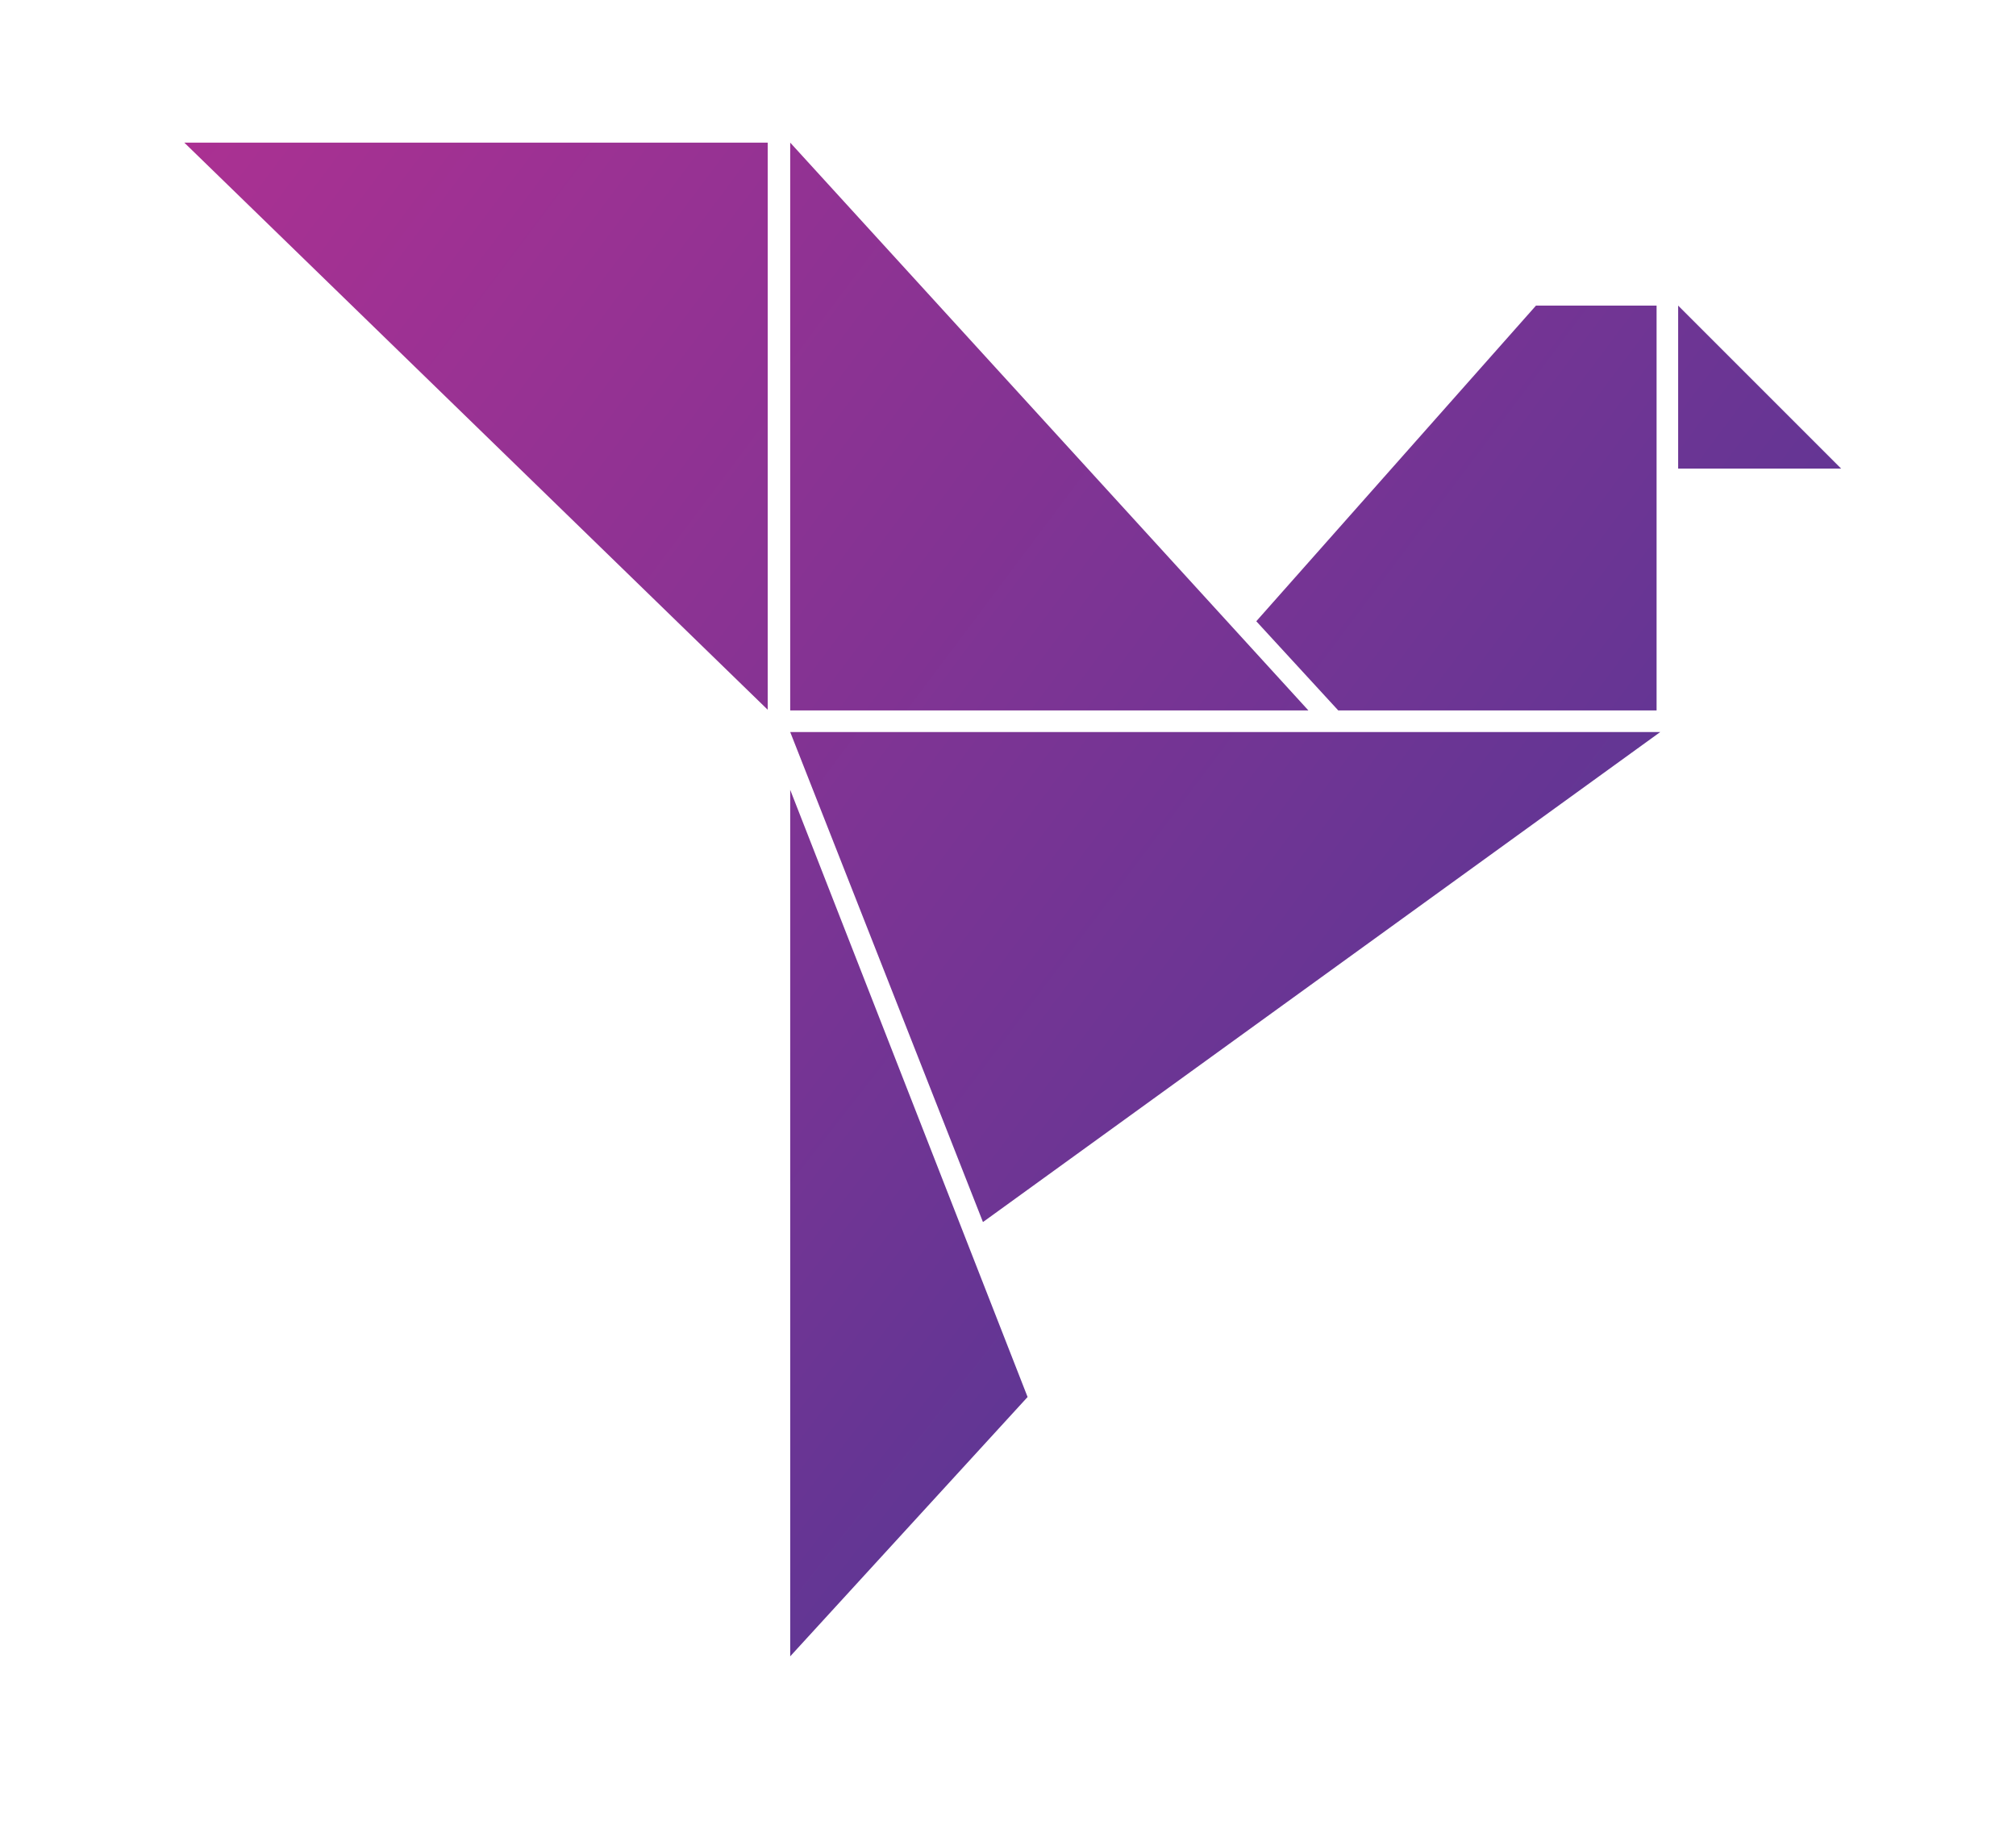
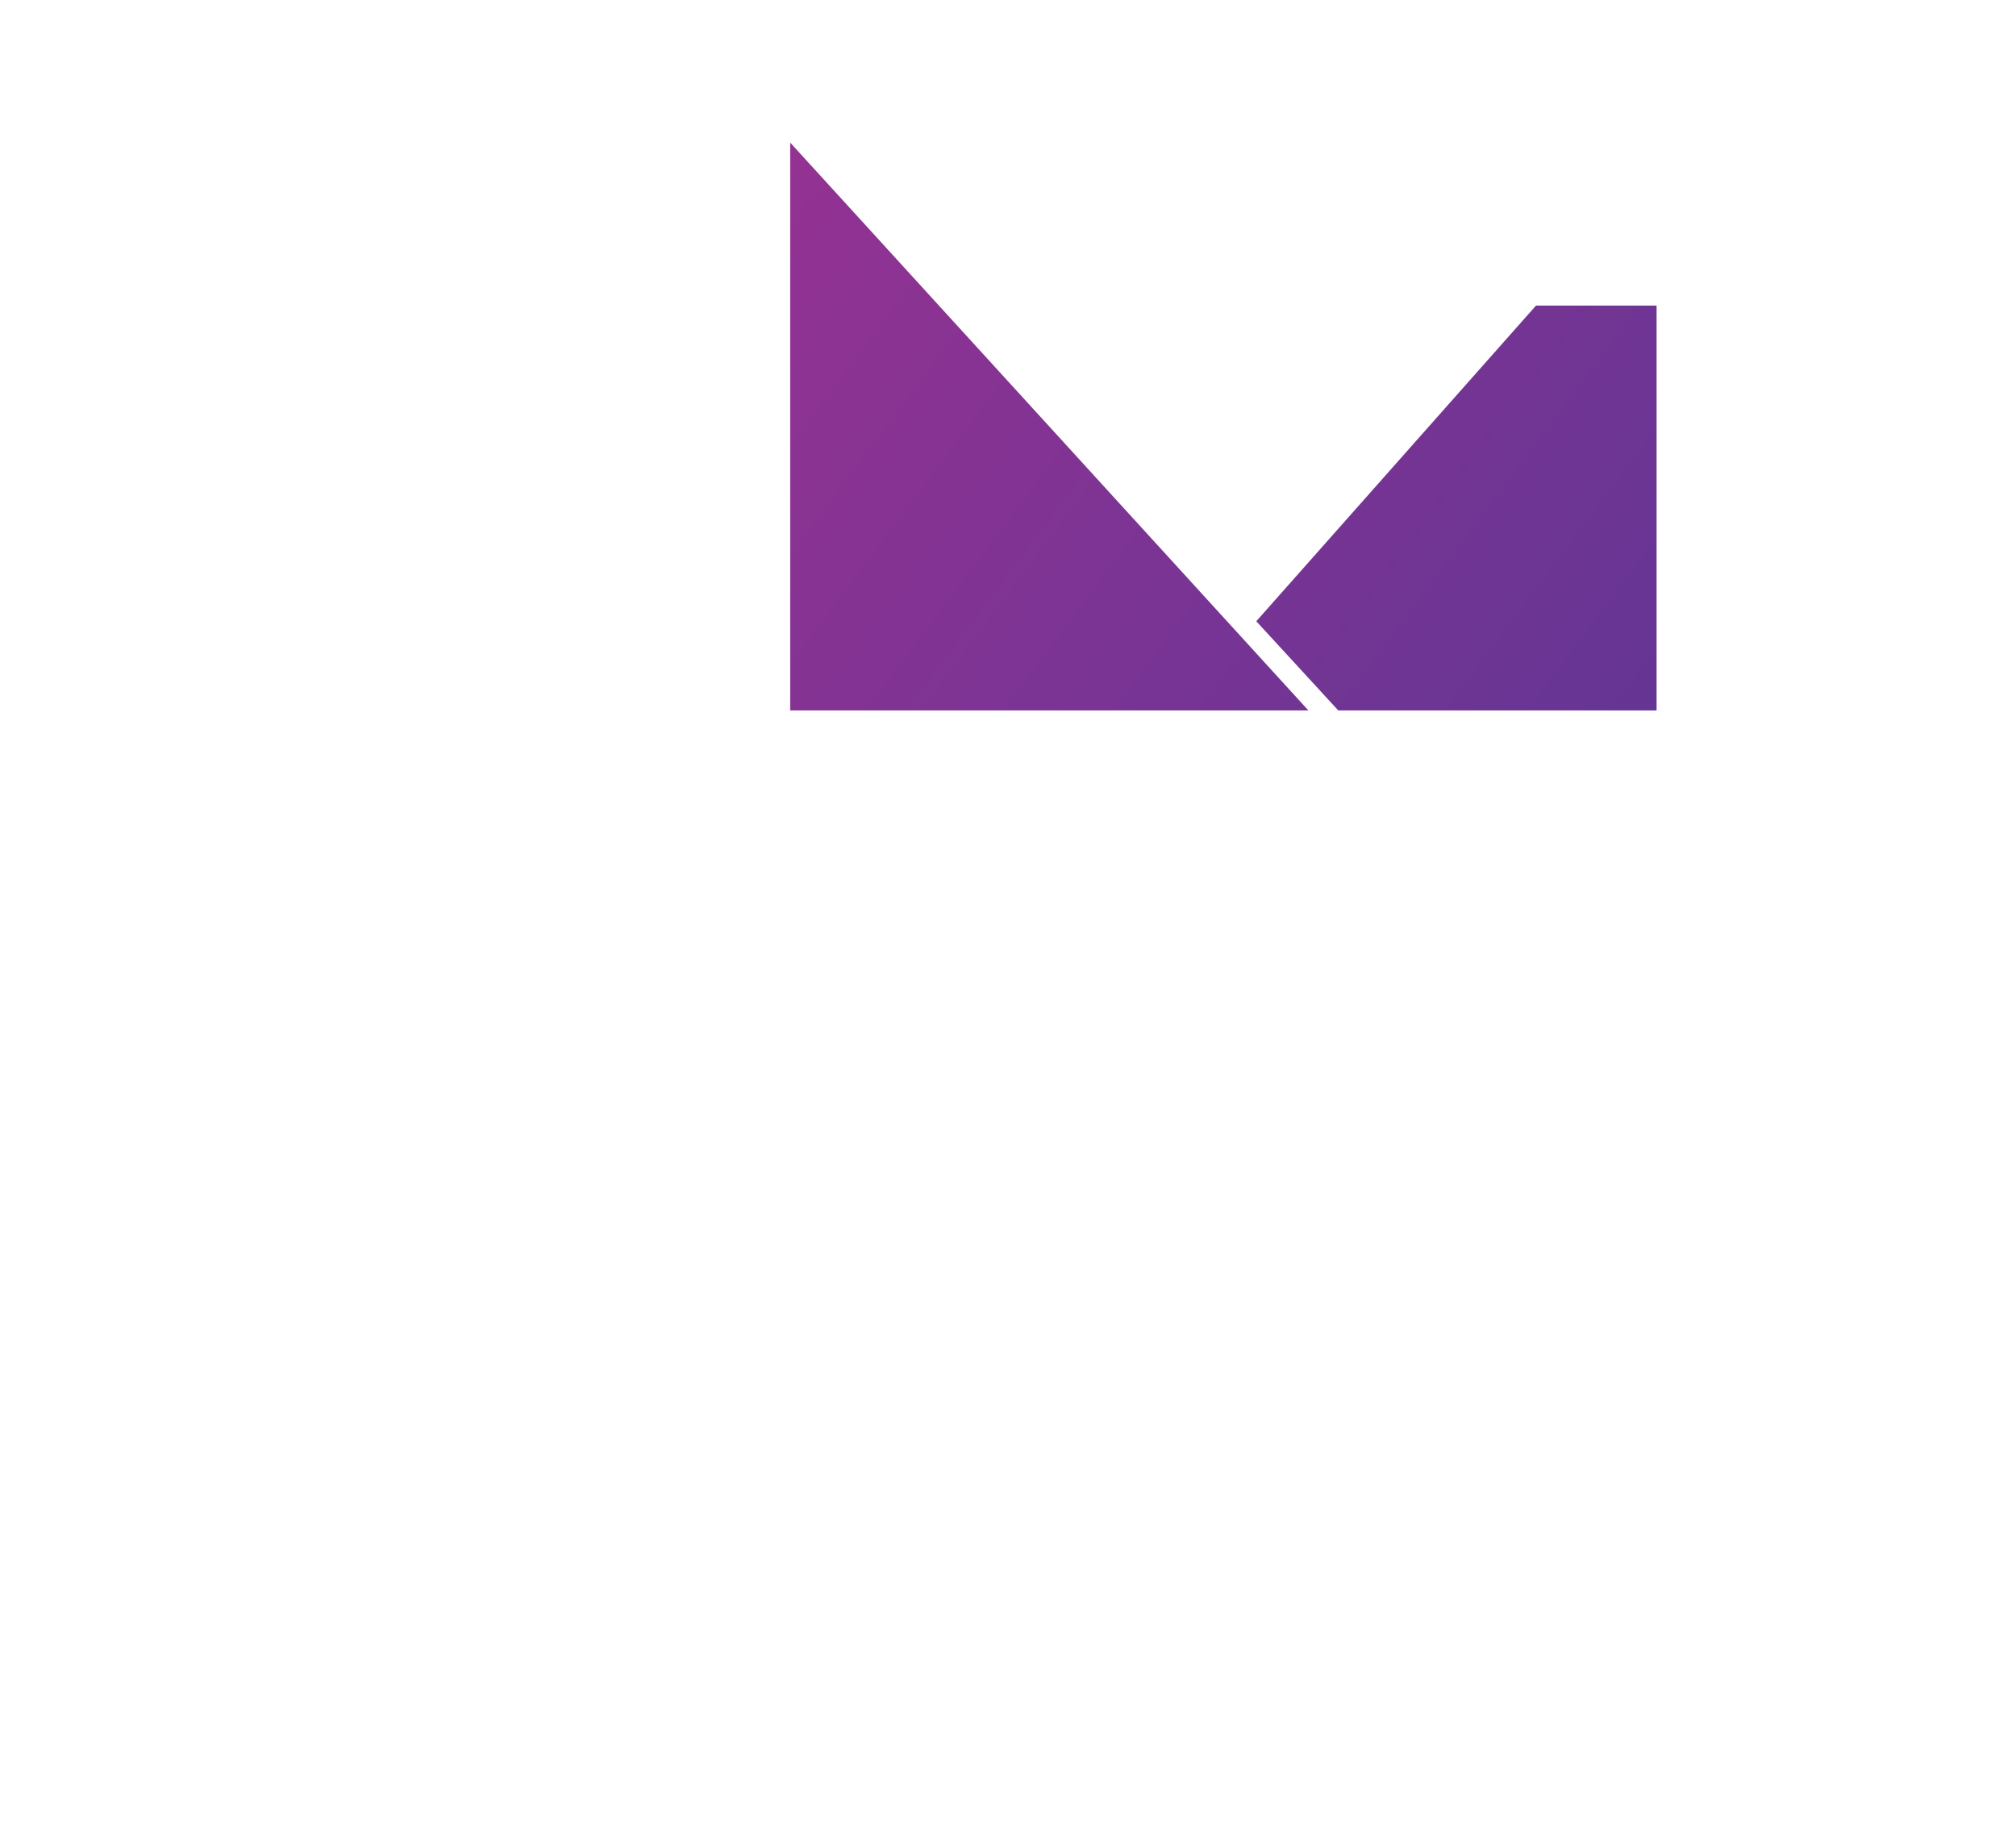
<svg xmlns="http://www.w3.org/2000/svg" width="100%" height="100%" viewBox="0 0 285 258" version="1.1" xml:space="preserve" style="fill-rule:evenodd;clip-rule:evenodd;stroke-linejoin:round;stroke-miterlimit:2;">
  <g id="Layer_2">
-     <path d="M26.05,20.16L108.53,20.16L108.53,100.33L26.05,20.16Z" style="fill:url(#_Linear1);fill-rule:nonzero;" />
+     <path d="M26.05,20.16L108.53,20.16L26.05,20.16Z" style="fill:url(#_Linear1);fill-rule:nonzero;" />
    <path d="M111.71,100.43L184.97,100.43L111.71,20.16L111.71,100.43Z" style="fill:url(#_Linear2);fill-rule:nonzero;" />
    <path d="M189.19,100.43L177.6,87.82L217.14,43.2L234.19,43.2L234.19,100.43L189.19,100.43Z" style="fill:url(#_Linear3);fill-rule:nonzero;" />
-     <path d="M111.71,103.48L234.71,103.48L138.96,172.75L111.71,103.48Z" style="fill:url(#_Linear4);fill-rule:nonzero;" />
-     <path d="M111.71,111.65L145.27,197.48L111.71,234.14L111.71,111.65Z" style="fill:url(#_Linear5);fill-rule:nonzero;" />
-     <path d="M237.24,43.2L260.28,66.24L237.24,66.24L237.24,43.2Z" style="fill:url(#_Linear6);fill-rule:nonzero;" />
  </g>
  <defs>
    <linearGradient id="_Linear1" x1="0" y1="0" x2="1" y2="0" gradientUnits="userSpaceOnUse" gradientTransform="matrix(237.08,181.091,-181.091,237.08,23.497,-4.702)">
      <stop offset="0" style="stop-color:rgb(176,48,146);stop-opacity:1" />
      <stop offset="1" style="stop-color:rgb(80,55,149);stop-opacity:1" />
    </linearGradient>
    <linearGradient id="_Linear2" x1="0" y1="0" x2="1" y2="0" gradientUnits="userSpaceOnUse" gradientTransform="matrix(237.212,181.191,-181.191,237.212,22.541,-7.812)">
      <stop offset="0" style="stop-color:rgb(176,48,146);stop-opacity:1" />
      <stop offset="1" style="stop-color:rgb(80,55,149);stop-opacity:1" />
    </linearGradient>
    <linearGradient id="_Linear3" x1="0" y1="0" x2="1" y2="0" gradientUnits="userSpaceOnUse" gradientTransform="matrix(232.685,177.733,-177.733,232.685,56.735,-46.545)">
      <stop offset="0" style="stop-color:rgb(176,48,146);stop-opacity:1" />
      <stop offset="1" style="stop-color:rgb(80,55,149);stop-opacity:1" />
    </linearGradient>
    <linearGradient id="_Linear4" x1="0" y1="0" x2="1" y2="0" gradientUnits="userSpaceOnUse" gradientTransform="matrix(236.164,180.391,-180.391,236.164,10.895,3.723)">
      <stop offset="0" style="stop-color:rgb(176,48,146);stop-opacity:1" />
      <stop offset="1" style="stop-color:rgb(80,55,149);stop-opacity:1" />
    </linearGradient>
    <linearGradient id="_Linear5" x1="0" y1="0" x2="1" y2="0" gradientUnits="userSpaceOnUse" gradientTransform="matrix(205.4,156.892,-156.892,205.4,-23.147,69.89)">
      <stop offset="0" style="stop-color:rgb(176,48,146);stop-opacity:1" />
      <stop offset="1" style="stop-color:rgb(80,55,149);stop-opacity:1" />
    </linearGradient>
    <linearGradient id="_Linear6" x1="0" y1="0" x2="1" y2="0" gradientUnits="userSpaceOnUse" gradientTransform="matrix(237.08,181.091,-181.091,237.08,69.914,-73.095)">
      <stop offset="0" style="stop-color:rgb(176,48,146);stop-opacity:1" />
      <stop offset="1" style="stop-color:rgb(80,55,149);stop-opacity:1" />
    </linearGradient>
  </defs>
</svg>